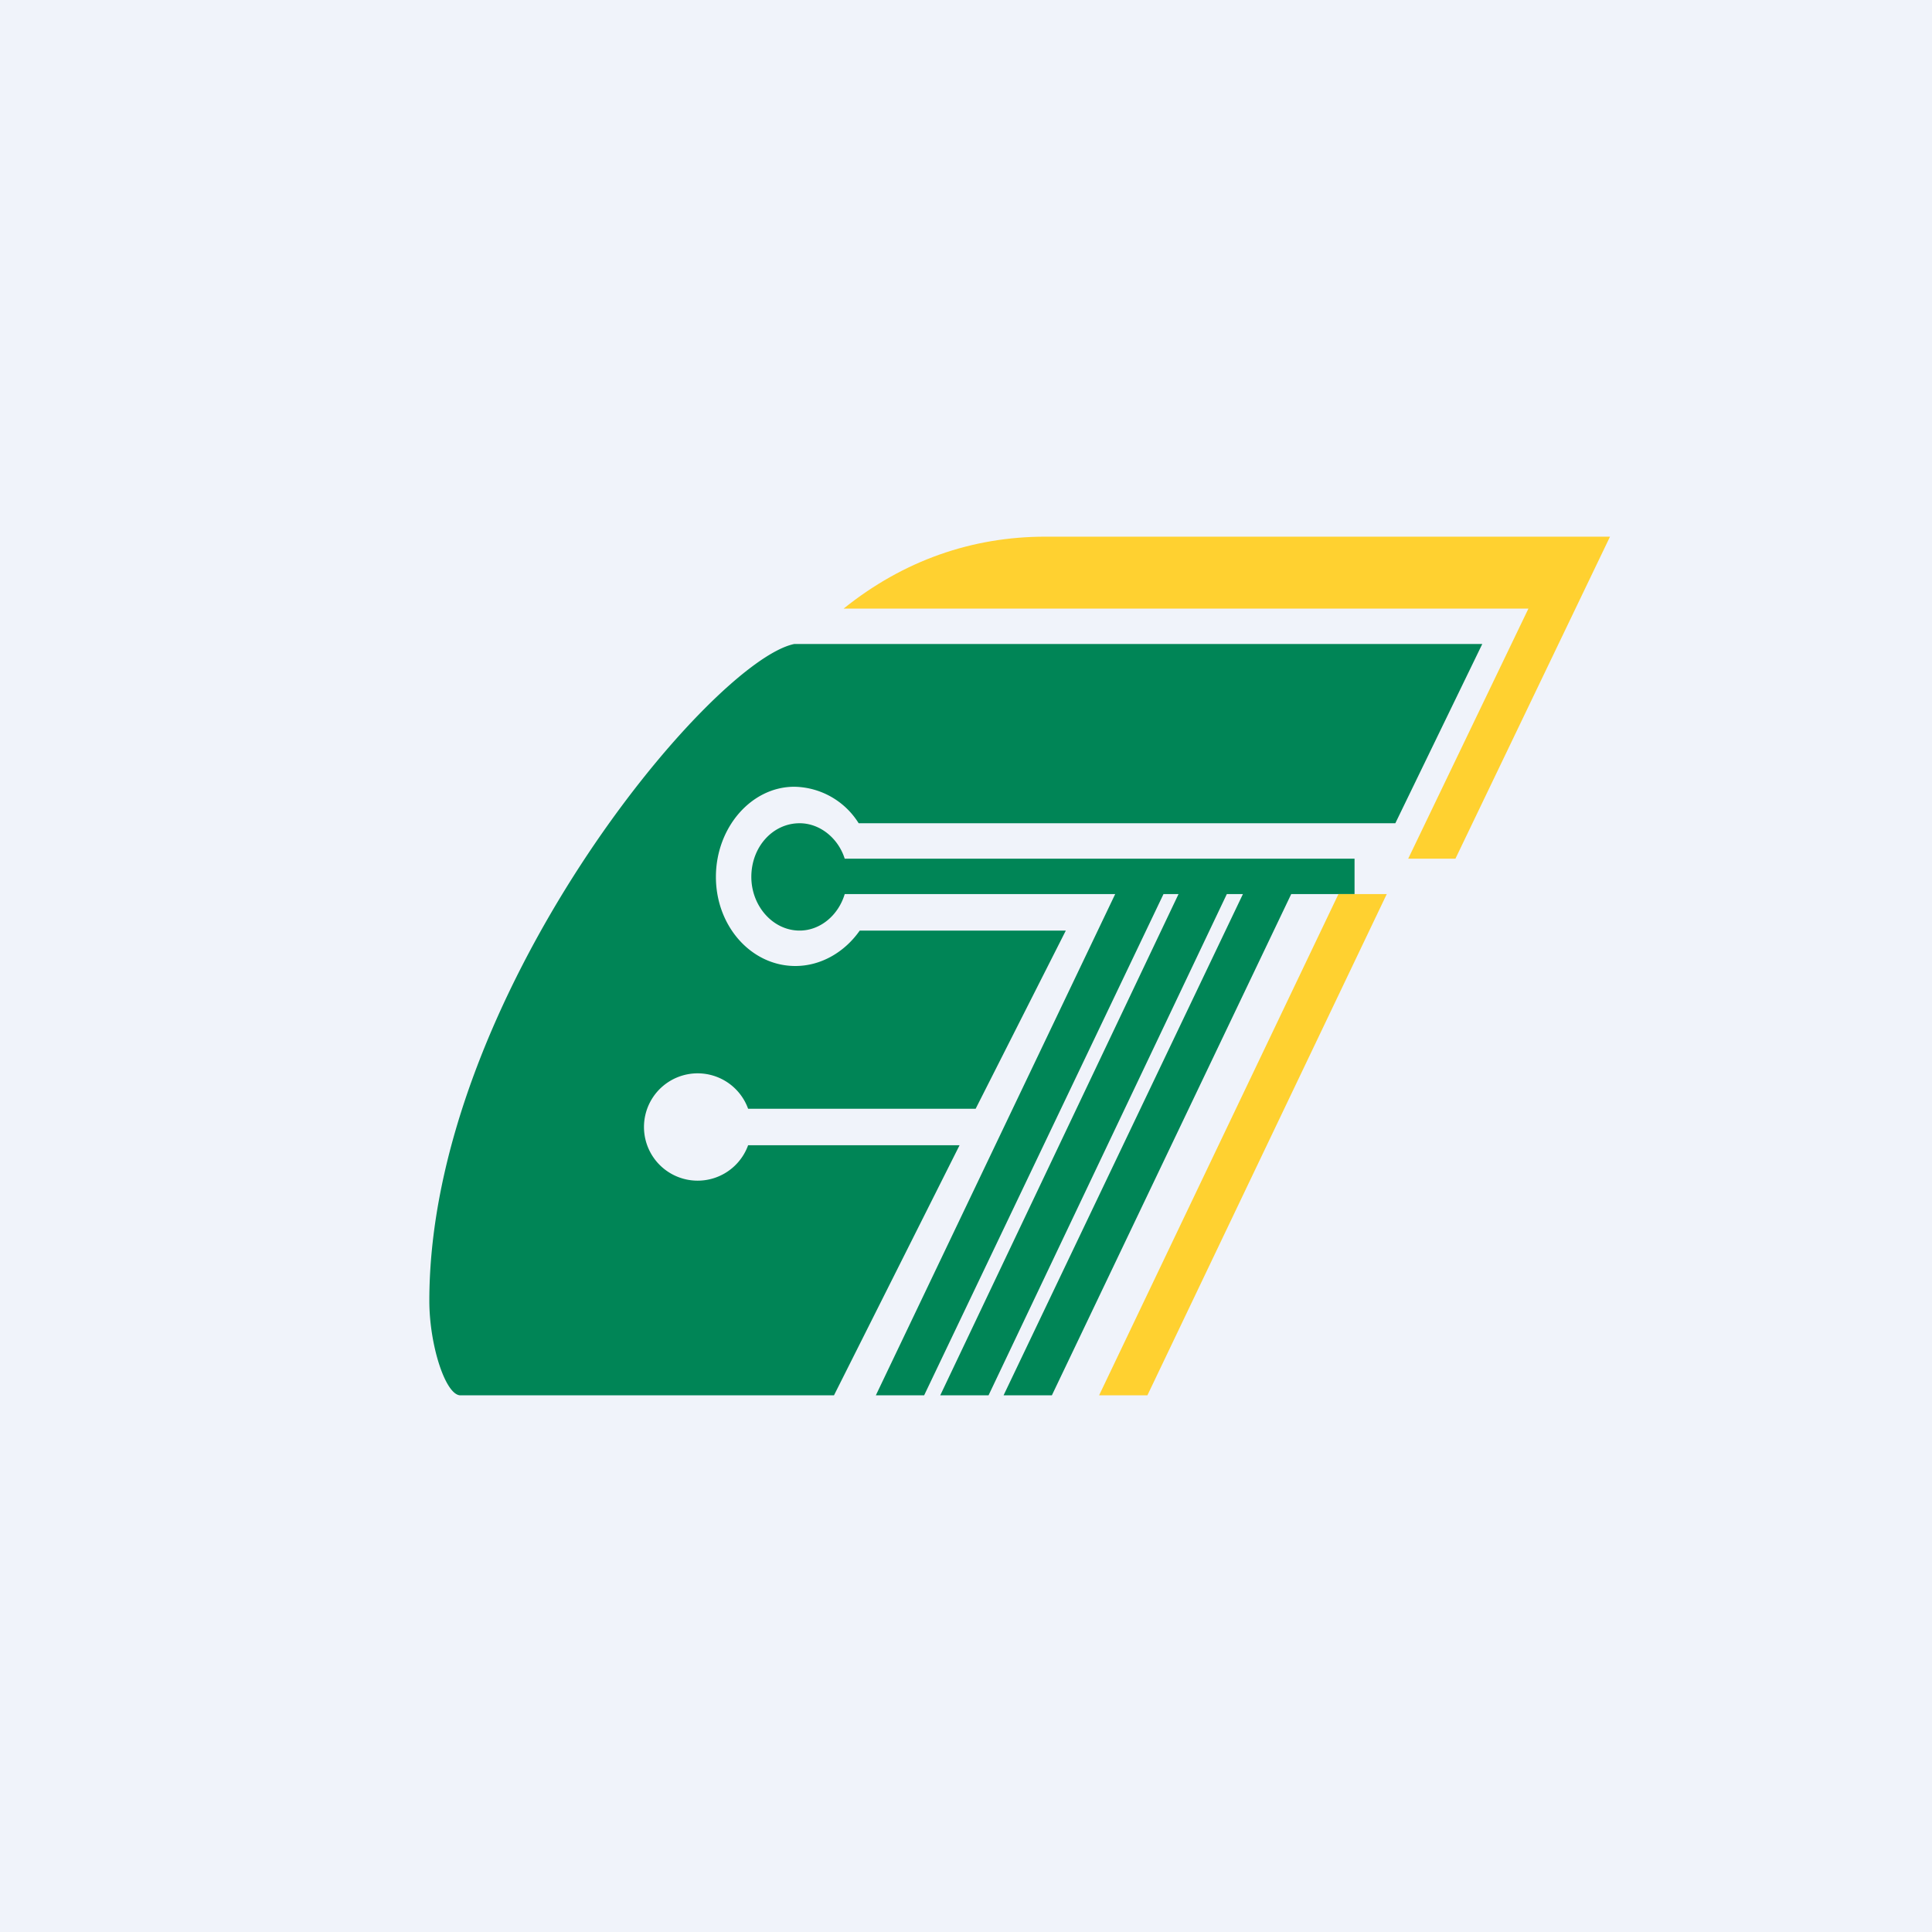
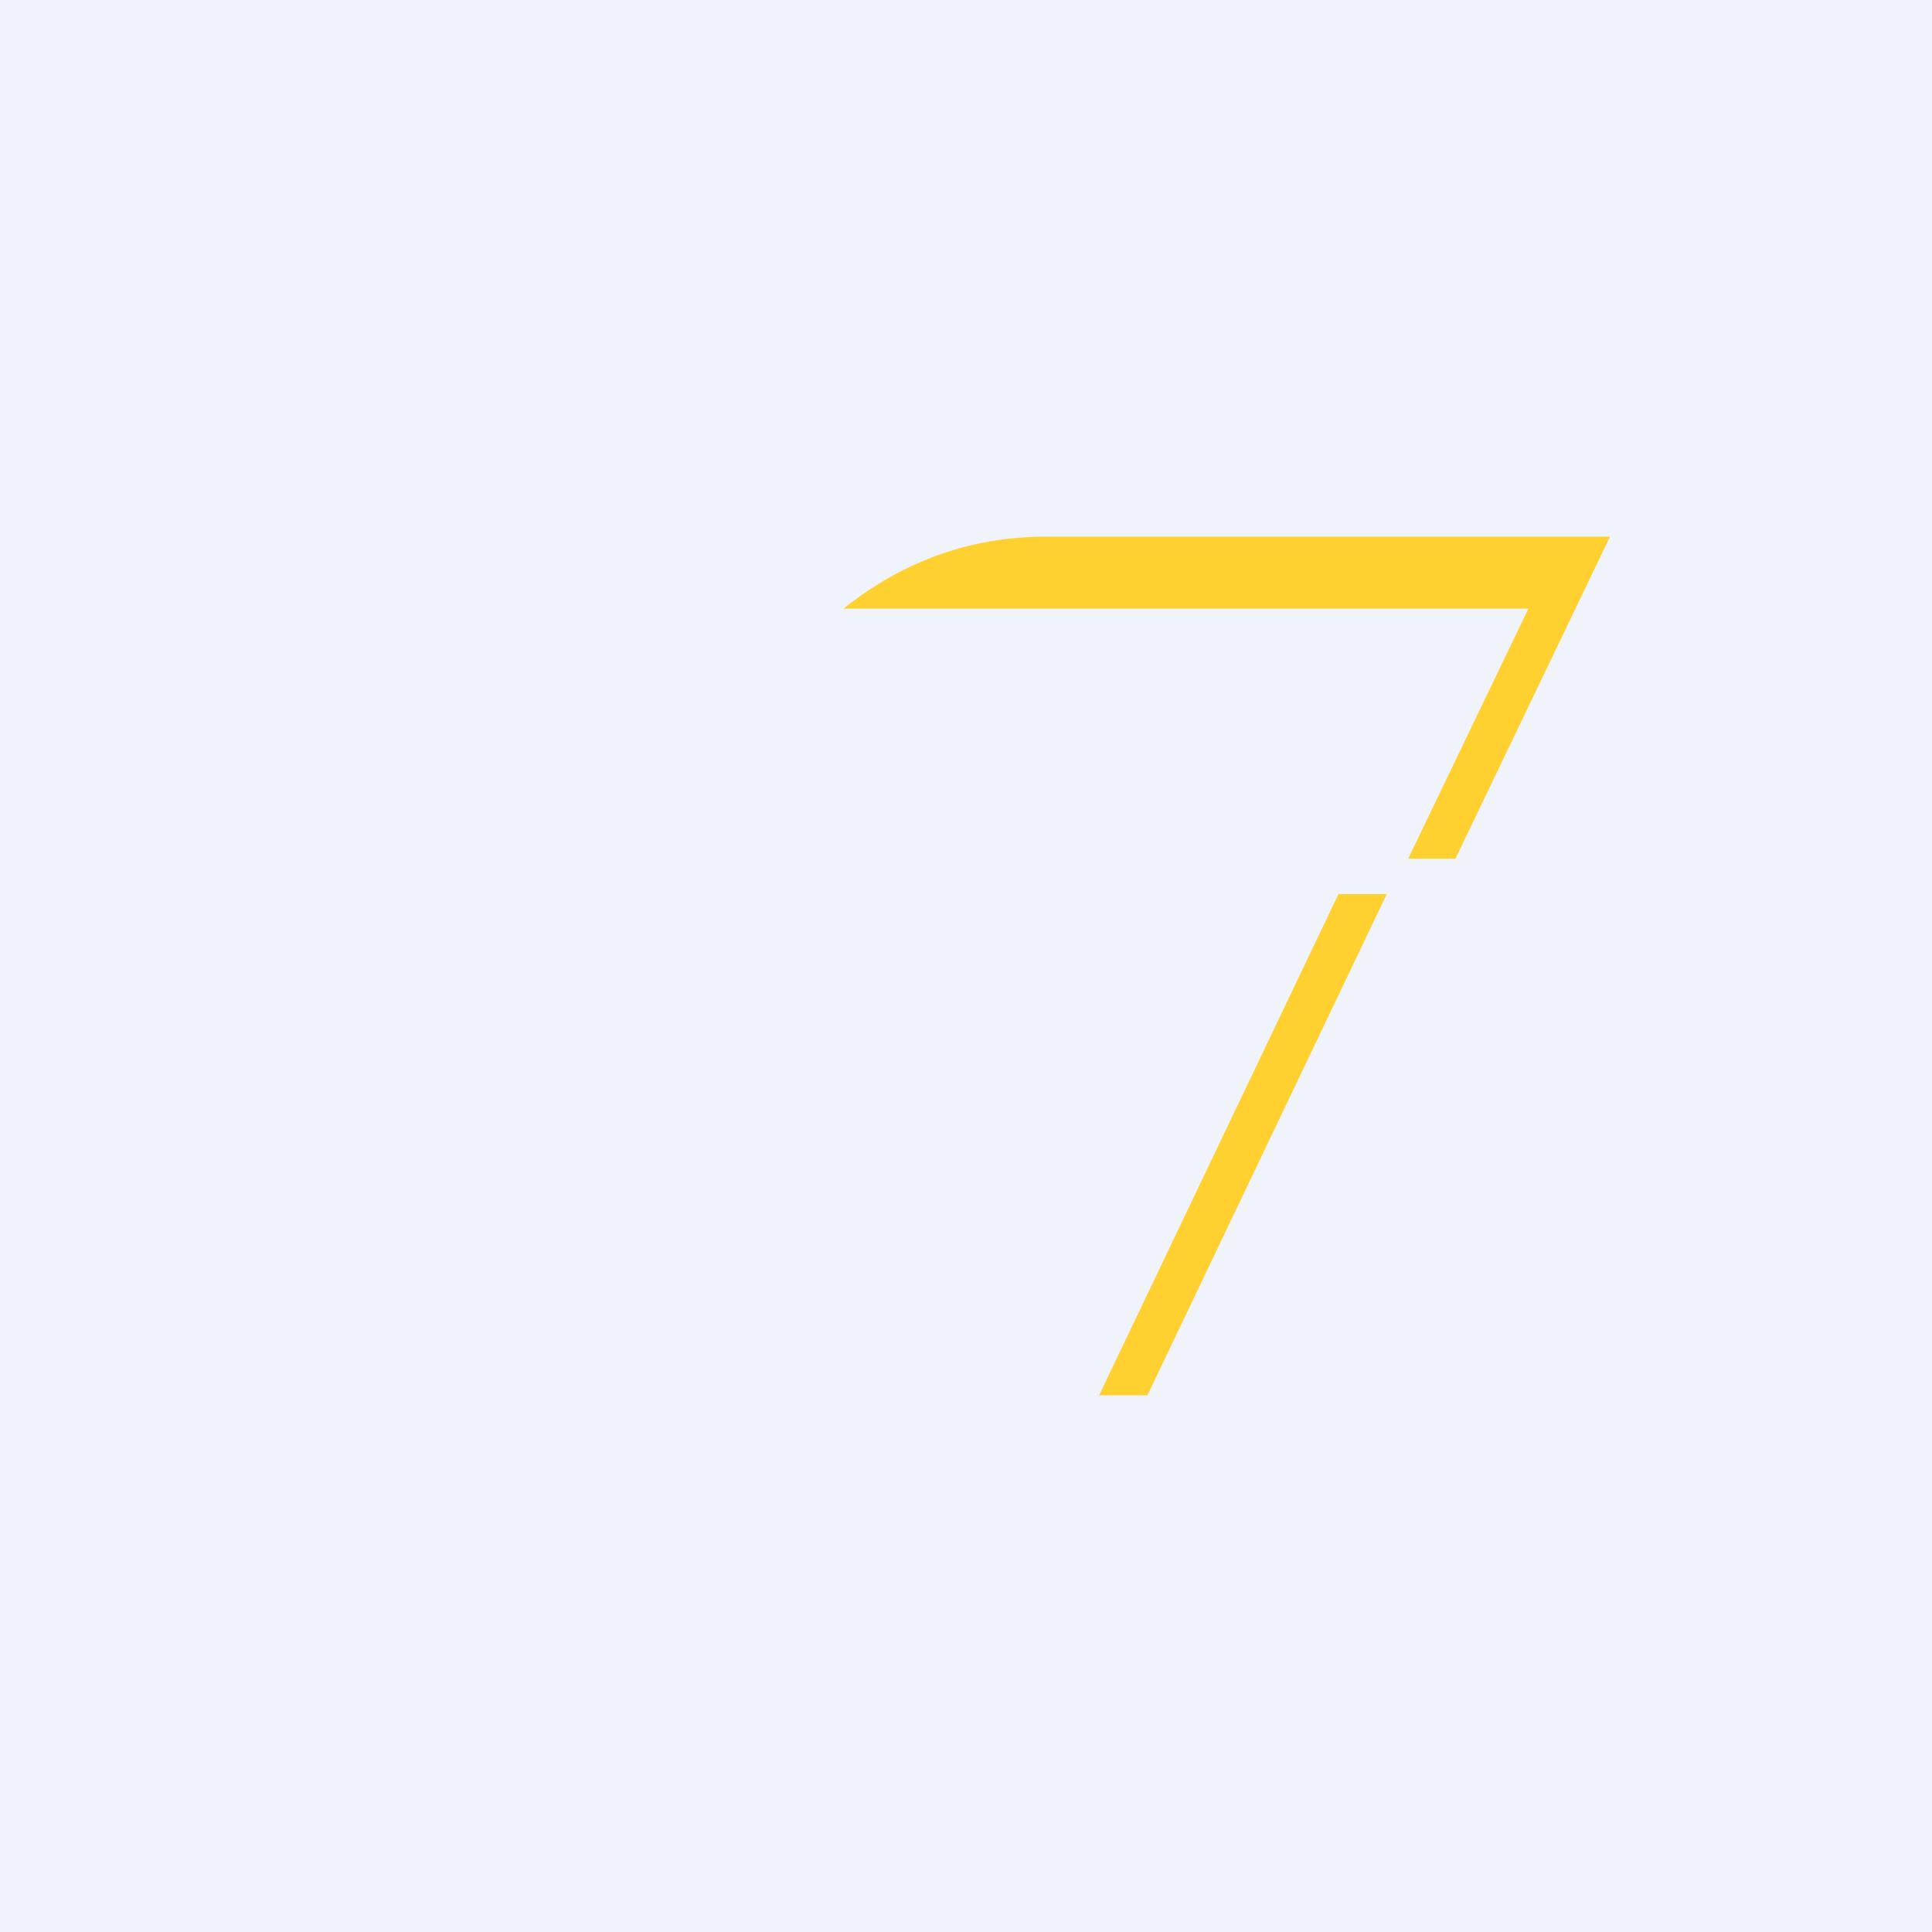
<svg xmlns="http://www.w3.org/2000/svg" width="18" height="18" viewBox="0 0 18 18">
  <path fill="#F0F3FA" d="M0 0h18v18H0z" />
-   <path d="M7.4 6h6.41L13 7.67H8a.72.72 0 0 0-.6-.34c-.4 0-.73.38-.73.84 0 .46.33.83.74.83.24 0 .46-.13.6-.33h1.92l-.84 1.66H6.97a.5.5 0 1 0 0 .34h1.97L7.77 13H4.29c-.14 0-.29-.47-.29-.88C4 9.3 6.62 6.16 7.4 6Zm.47 2.33c-.06.2-.23.34-.42.34-.25 0-.45-.23-.45-.5 0-.28.2-.5.45-.5.19 0 .36.14.42.33h4.75v.33H7.87Zm2.97 0h-.45L8.16 13h.45l2.23-4.67Zm.14 0h.45L9.21 13h-.45l2.22-4.67Zm1.05 0h-.45L9.35 13h.45l2.23-4.67Z" fill="#008556" />
  <path d="M12.47 8.33h.45L10.69 13h-.45l2.23-4.67ZM9.74 5c-.68 0-1.32.22-1.88.67h6.38L13.12 8h.44L15 5H9.74Z" fill="#FFD130" />
</svg>